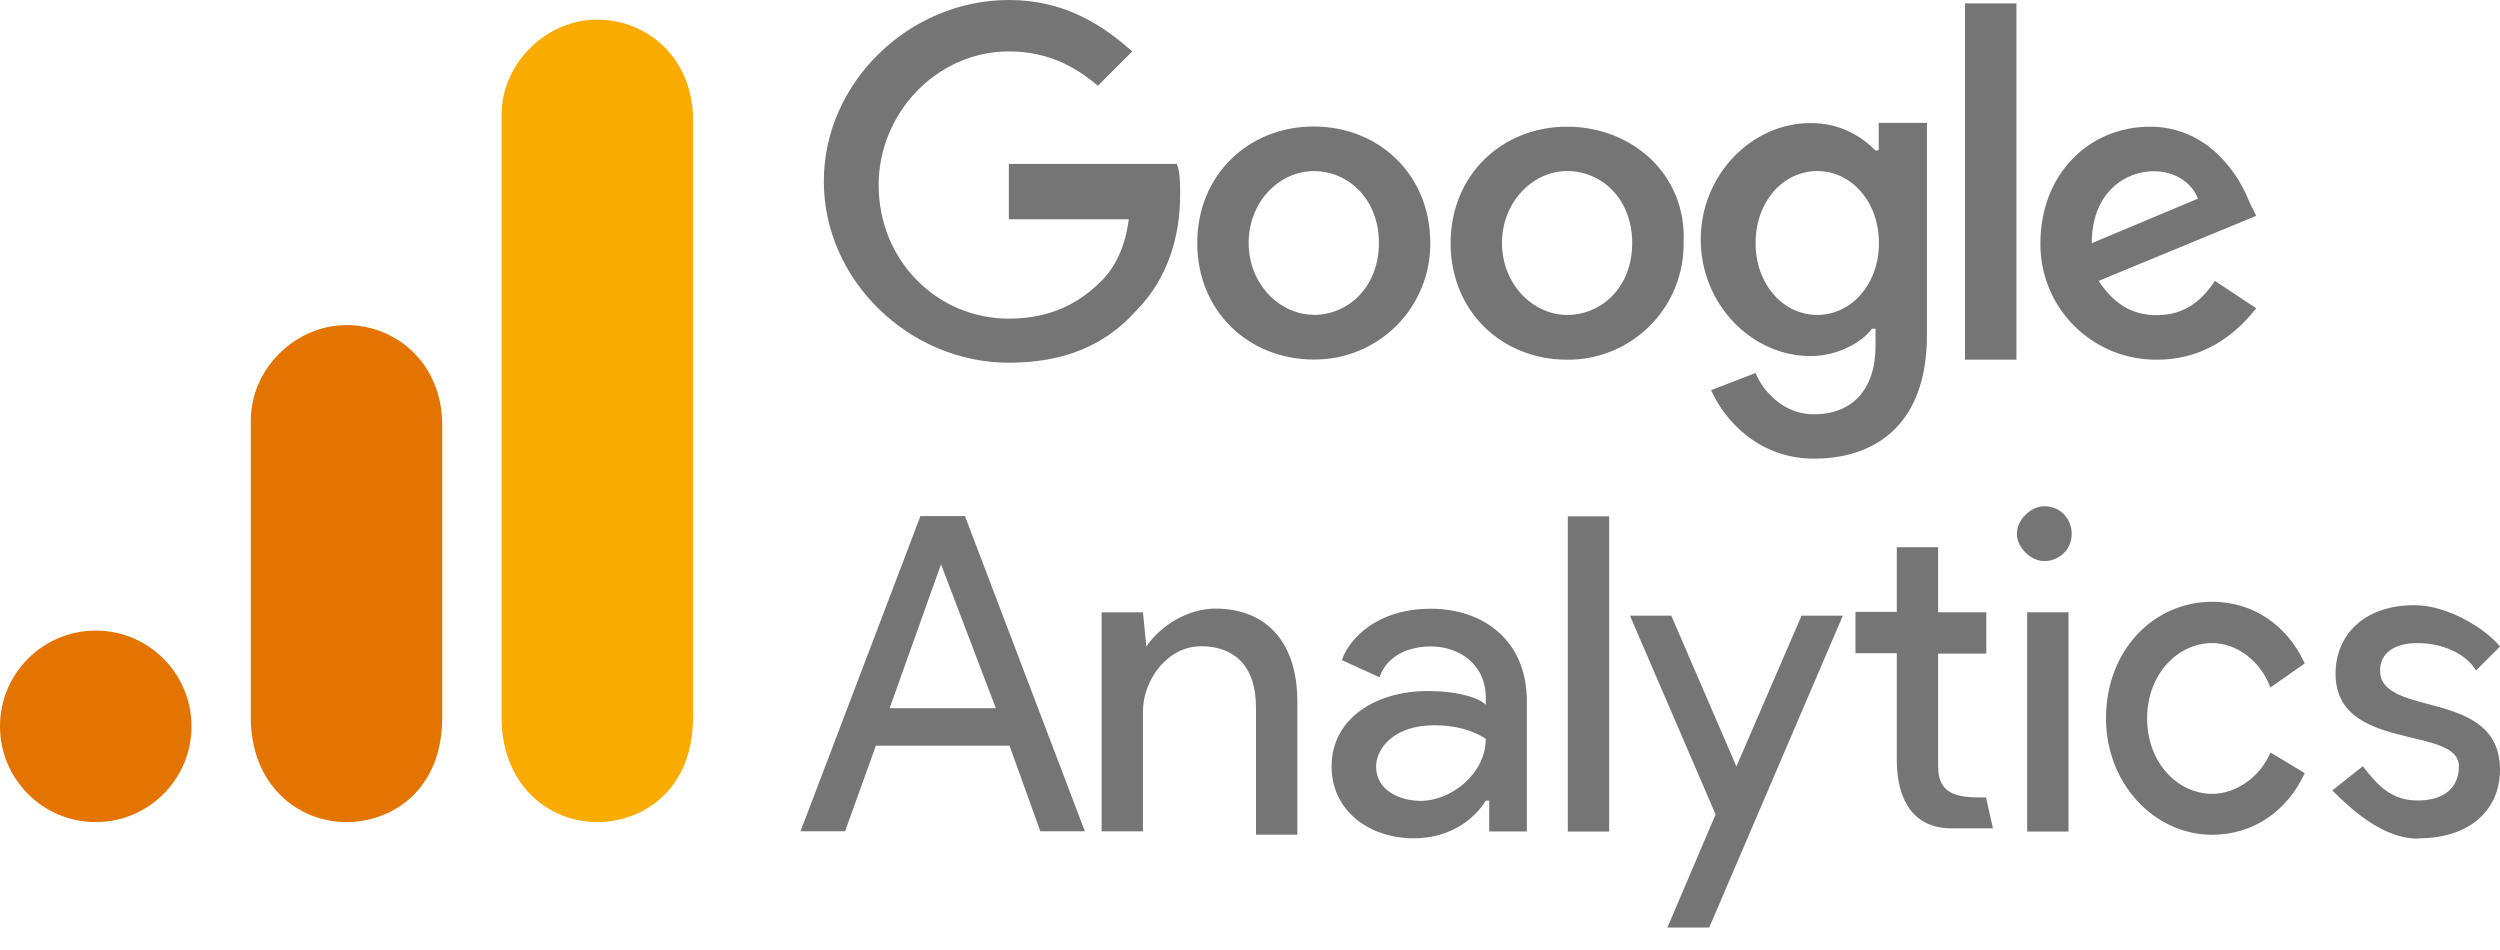
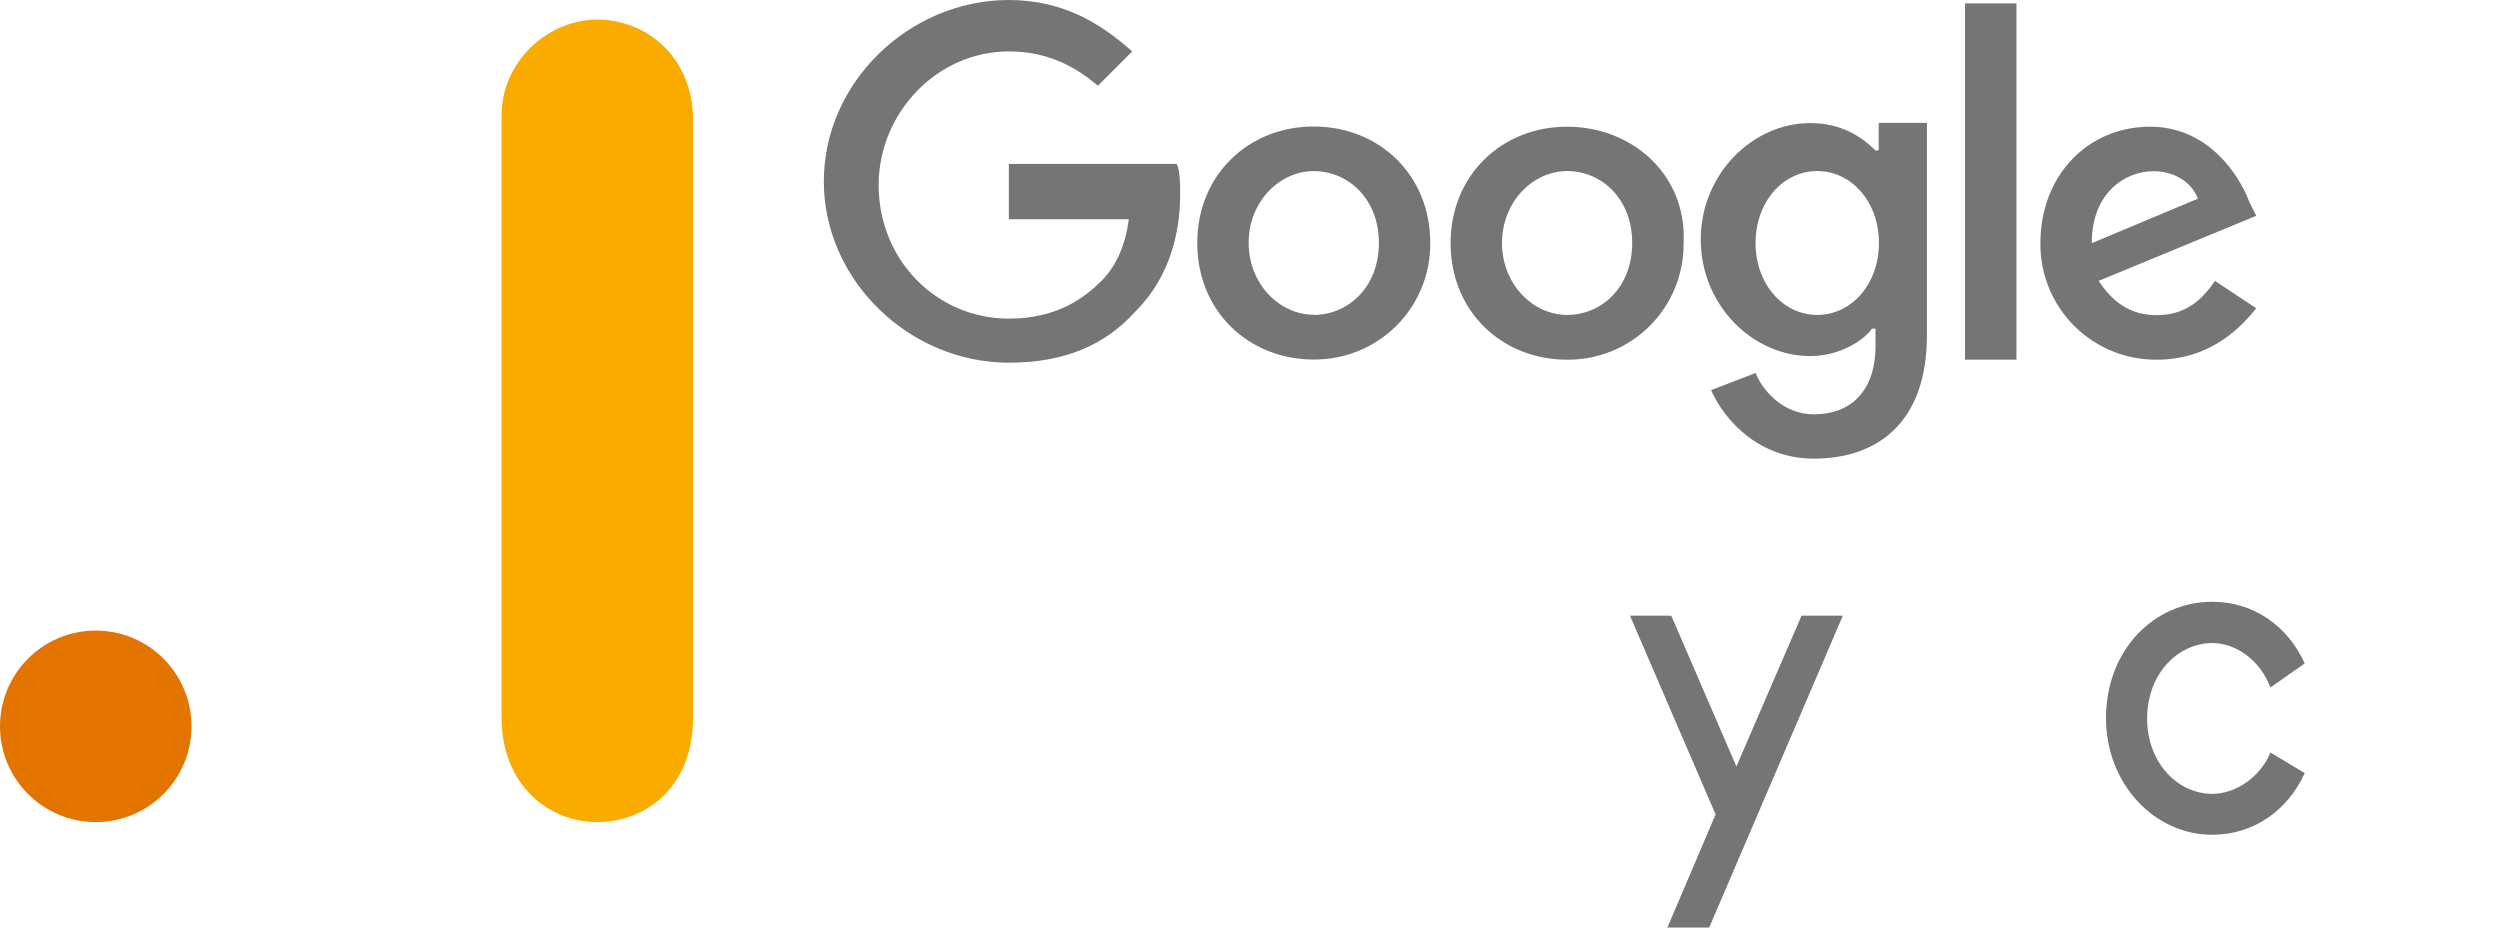
<svg xmlns="http://www.w3.org/2000/svg" width="100" height="38" viewBox="0 0 100 38" fill="none">
-   <path d="M37.641 22.571L39.834 28.329H35.585L37.641 22.571ZM36.818 20.643L32.021 33.251H33.803L35.036 29.826H40.38L41.613 33.251H43.395L38.598 20.643H36.816H36.818ZM62.713 33.262H64.366V20.652H62.713V33.26V33.262ZM45.863 25.851C46.411 25.029 47.516 24.344 48.604 24.344C50.797 24.344 51.893 25.851 51.893 28.044V33.388H50.24V28.318C50.24 26.536 49.281 25.85 48.047 25.85C46.676 25.85 45.718 27.221 45.718 28.455V33.252H44.065V24.492H45.718L45.855 25.863L45.863 25.851ZM53.264 30.657C53.264 28.729 55.045 27.642 57.102 27.642C58.335 27.642 59.159 27.917 59.432 28.19V27.915C59.432 26.544 58.335 25.858 57.239 25.858C56.279 25.858 55.458 26.269 55.182 27.091L53.674 26.406C53.95 25.583 55.045 24.349 57.237 24.349C59.294 24.349 61.075 25.582 61.075 28.05V33.258H59.568V32.025H59.43C59.019 32.71 58.059 33.532 56.552 33.532C54.771 33.532 53.263 32.436 53.263 30.655M59.43 29.558C59.43 29.558 58.745 29.01 57.373 29.01C55.72 29.01 55.044 29.97 55.044 30.663C55.044 31.622 56.003 32.034 56.825 32.034C58.058 32.034 59.429 30.938 59.429 29.567" fill="#757575" />
  <path fill-rule="evenodd" clip-rule="evenodd" d="M66.696 37.1L68.624 32.578L65.199 24.628H66.852L69.456 30.659L72.061 24.628H73.713L68.369 37.1H66.716H66.696ZM90.818 27.504C90.407 26.408 89.448 25.723 88.489 25.723C87.118 25.723 85.885 26.956 85.885 28.738C85.885 30.521 87.118 31.754 88.489 31.754C89.448 31.754 90.417 31.069 90.818 30.101L92.189 30.924C91.504 32.432 90.132 33.391 88.489 33.391C86.159 33.391 84.24 31.334 84.24 28.731C84.24 25.99 86.168 24.071 88.489 24.071C90.142 24.071 91.504 25.031 92.189 26.538L90.818 27.498V27.504Z" fill="#757575" />
-   <path d="M96.711 33.535C98.903 33.535 100 32.302 100 30.794C100 27.505 95.203 28.738 95.203 26.82C95.203 26.135 95.751 25.724 96.711 25.724C97.67 25.724 98.639 26.135 99.04 26.82L100 25.861C99.452 25.176 97.943 24.208 96.575 24.208C94.518 24.208 93.422 25.441 93.422 26.949C93.422 30.101 98.356 29.006 98.356 30.649C98.356 31.472 97.808 32.02 96.703 32.02C95.599 32.02 95.051 31.335 94.511 30.649L93.293 31.618C94.116 32.441 95.35 33.546 96.718 33.546L96.711 33.535ZM81.087 33.262H82.74V24.491H81.087V33.262Z" fill="#757575" />
-   <path fill-rule="evenodd" clip-rule="evenodd" d="M81.772 20.25C82.457 20.25 82.868 20.798 82.868 21.347C82.868 22.032 82.32 22.443 81.772 22.443C81.224 22.443 80.675 21.895 80.675 21.347C80.675 20.798 81.224 20.25 81.772 20.25ZM79.442 31.9L79.718 33.133H78.065C76.557 33.133 75.872 32.037 75.872 30.392V26.127H74.219V24.474H75.872V21.887H77.525V24.491H79.453V26.144H77.525V30.666C77.525 31.899 78.484 31.899 79.453 31.899L79.442 31.9Z" fill="#757575" />
  <path d="M40.354 6.713V8.77H45.151C45.014 9.867 44.603 10.698 44.055 11.238C43.37 11.922 42.273 12.745 40.354 12.745C37.477 12.745 35.146 10.416 35.146 7.401C35.146 4.523 37.476 2.057 40.354 2.057C42.007 2.057 43.095 2.742 43.917 3.428L45.288 2.057C44.055 0.96 42.547 0 40.354 0C36.38 0 32.953 3.289 32.953 7.254C32.953 11.219 36.378 14.508 40.354 14.508C42.547 14.508 44.193 13.823 45.425 12.451C46.796 11.081 47.206 9.299 47.206 7.791C47.206 7.38 47.206 6.832 47.069 6.558H40.353L40.354 6.713ZM52.55 5.06C49.946 5.06 47.89 6.989 47.89 9.721C47.89 12.452 49.947 14.381 52.55 14.381C53.164 14.386 53.772 14.269 54.34 14.037C54.908 13.805 55.424 13.462 55.858 13.028C56.292 12.594 56.635 12.078 56.867 11.51C57.099 10.943 57.216 10.334 57.211 9.721C57.211 6.98 55.154 5.06 52.55 5.06ZM52.55 12.59C51.179 12.59 49.946 11.357 49.946 9.712C49.946 8.068 51.179 6.844 52.55 6.844C53.921 6.844 55.156 7.946 55.156 9.718C55.156 11.49 53.922 12.596 52.551 12.596L52.55 12.59ZM75.02 6.019C74.472 5.471 73.649 4.923 72.416 4.923C70.086 4.923 68.03 6.98 68.03 9.583C68.03 12.186 70.087 14.243 72.416 14.243C73.512 14.243 74.473 13.695 74.883 13.146H75.021V13.832C75.021 15.613 74.061 16.573 72.554 16.573C71.32 16.573 70.497 15.613 70.224 14.92L68.443 15.605C68.991 16.838 70.371 18.346 72.555 18.346C75.022 18.346 77.077 16.975 77.077 13.412V4.915H75.148V6.012L75.02 6.019ZM72.69 12.597C71.319 12.597 70.223 11.364 70.223 9.72C70.223 8.075 71.319 6.842 72.69 6.842C74.061 6.842 75.158 8.075 75.158 9.72C75.158 11.364 74.061 12.597 72.69 12.597ZM62.684 5.068C60.08 5.068 58.024 6.996 58.024 9.728C58.024 12.46 60.081 14.388 62.684 14.388C63.298 14.393 63.906 14.277 64.474 14.044C65.042 13.812 65.558 13.469 65.992 13.035C66.426 12.602 66.769 12.086 67.001 11.518C67.233 10.95 67.35 10.341 67.344 9.728C67.482 6.987 65.287 5.068 62.684 5.068ZM62.684 12.597C61.313 12.597 60.08 11.364 60.08 9.72C60.08 8.075 61.313 6.842 62.684 6.842C64.055 6.842 65.288 7.938 65.288 9.72C65.288 11.501 64.055 12.597 62.684 12.597ZM78.601 0.135H80.658V14.388H78.601V0.135ZM86.276 12.607C85.179 12.607 84.494 12.058 83.946 11.236L90.251 8.632L89.975 8.083C89.564 6.987 88.323 5.068 86.001 5.068C83.534 5.068 81.616 6.996 81.616 9.728C81.61 10.341 81.727 10.95 81.959 11.518C82.192 12.086 82.534 12.602 82.968 13.035C83.402 13.469 83.918 13.812 84.486 14.044C85.054 14.277 85.662 14.393 86.276 14.388C88.469 14.388 89.701 13.017 90.25 12.331L88.597 11.235C88.049 12.057 87.364 12.606 86.268 12.606L86.276 12.607ZM86.138 6.849C86.961 6.849 87.646 7.261 87.919 7.946L83.671 9.727C83.671 7.67 85.042 6.849 86.138 6.849Z" fill="#757575" />
  <path d="M20.062 4.614V28.688C20.062 31.382 21.922 32.883 23.892 32.883C25.715 32.883 27.722 31.606 27.722 28.688V4.797C27.722 2.327 25.898 0.784 23.892 0.784C21.886 0.784 20.062 2.486 20.062 4.614Z" fill="#F9AB00" />
-   <path d="M10.031 16.834V28.689C10.031 31.382 11.891 32.883 13.861 32.883C15.685 32.883 17.691 31.607 17.691 28.689V17.016C17.691 14.547 15.867 13.004 13.861 13.004C11.855 13.004 10.031 14.706 10.031 16.834Z" fill="#E37400" />
  <path d="M3.83 32.883C5.945 32.883 7.66 31.169 7.66 29.053C7.66 26.938 5.945 25.223 3.83 25.223C1.715 25.223 0 26.938 0 29.053C0 31.169 1.715 32.883 3.83 32.883Z" fill="#E37400" />
</svg>